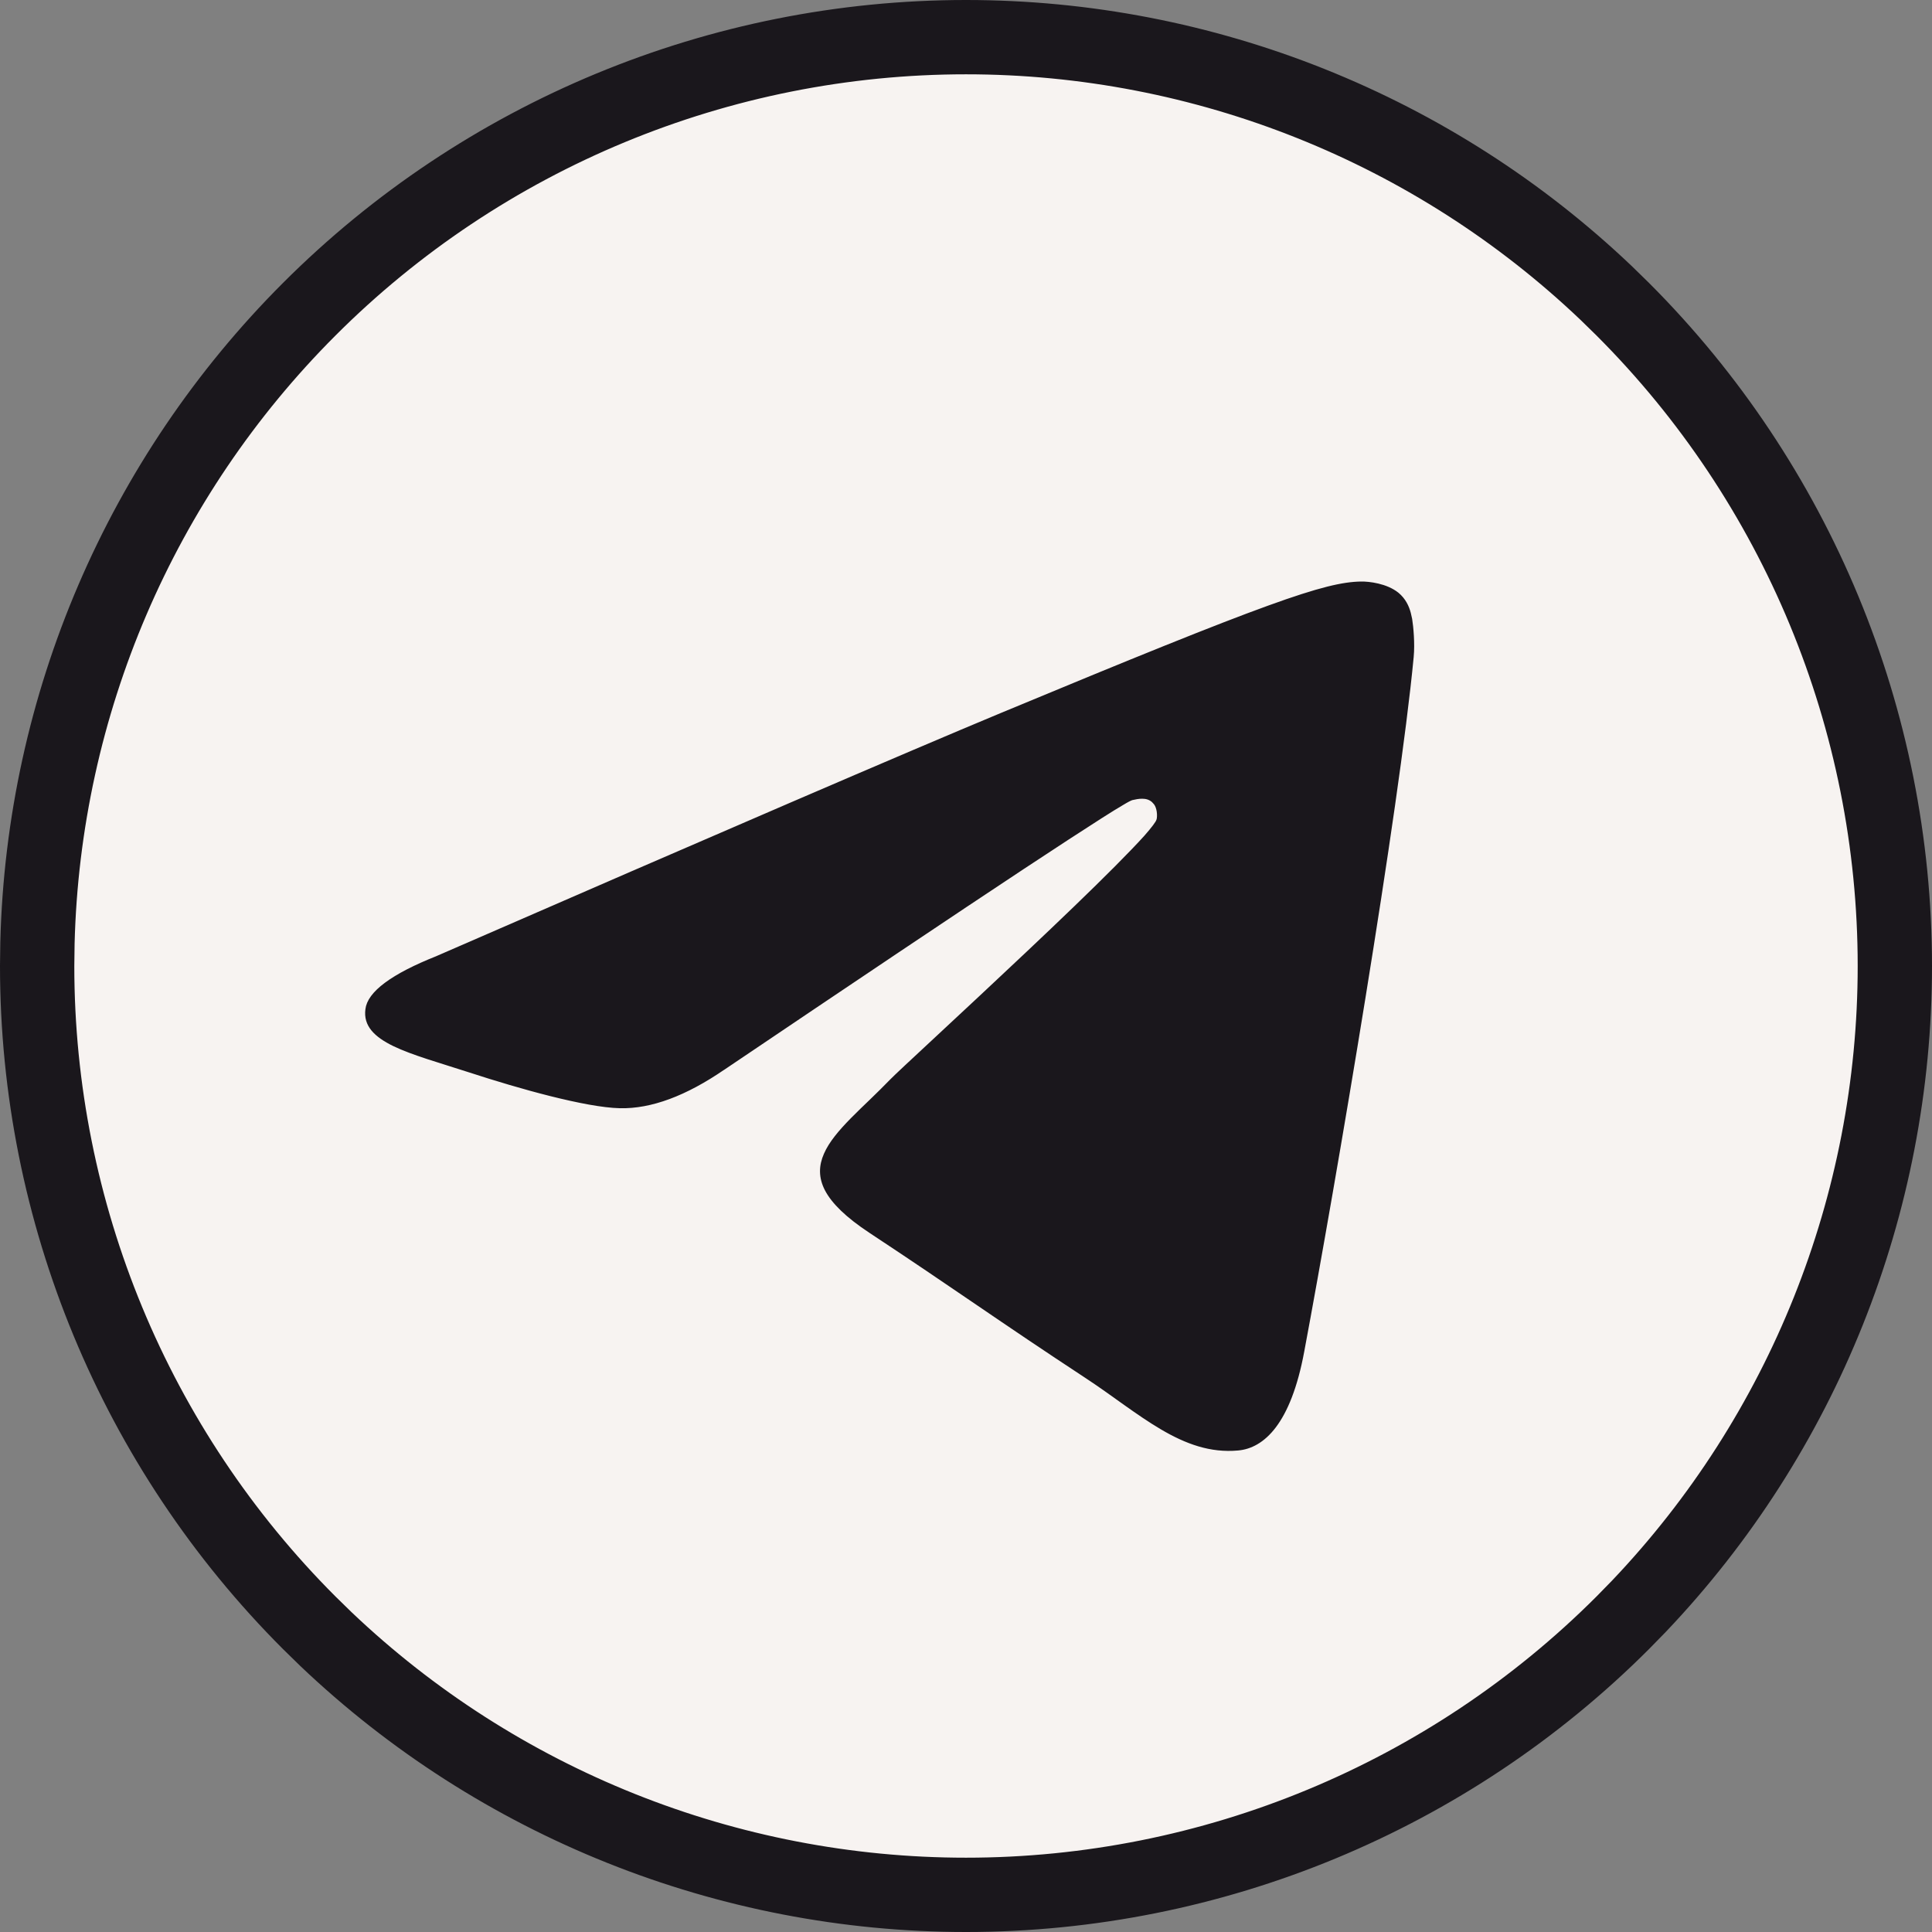
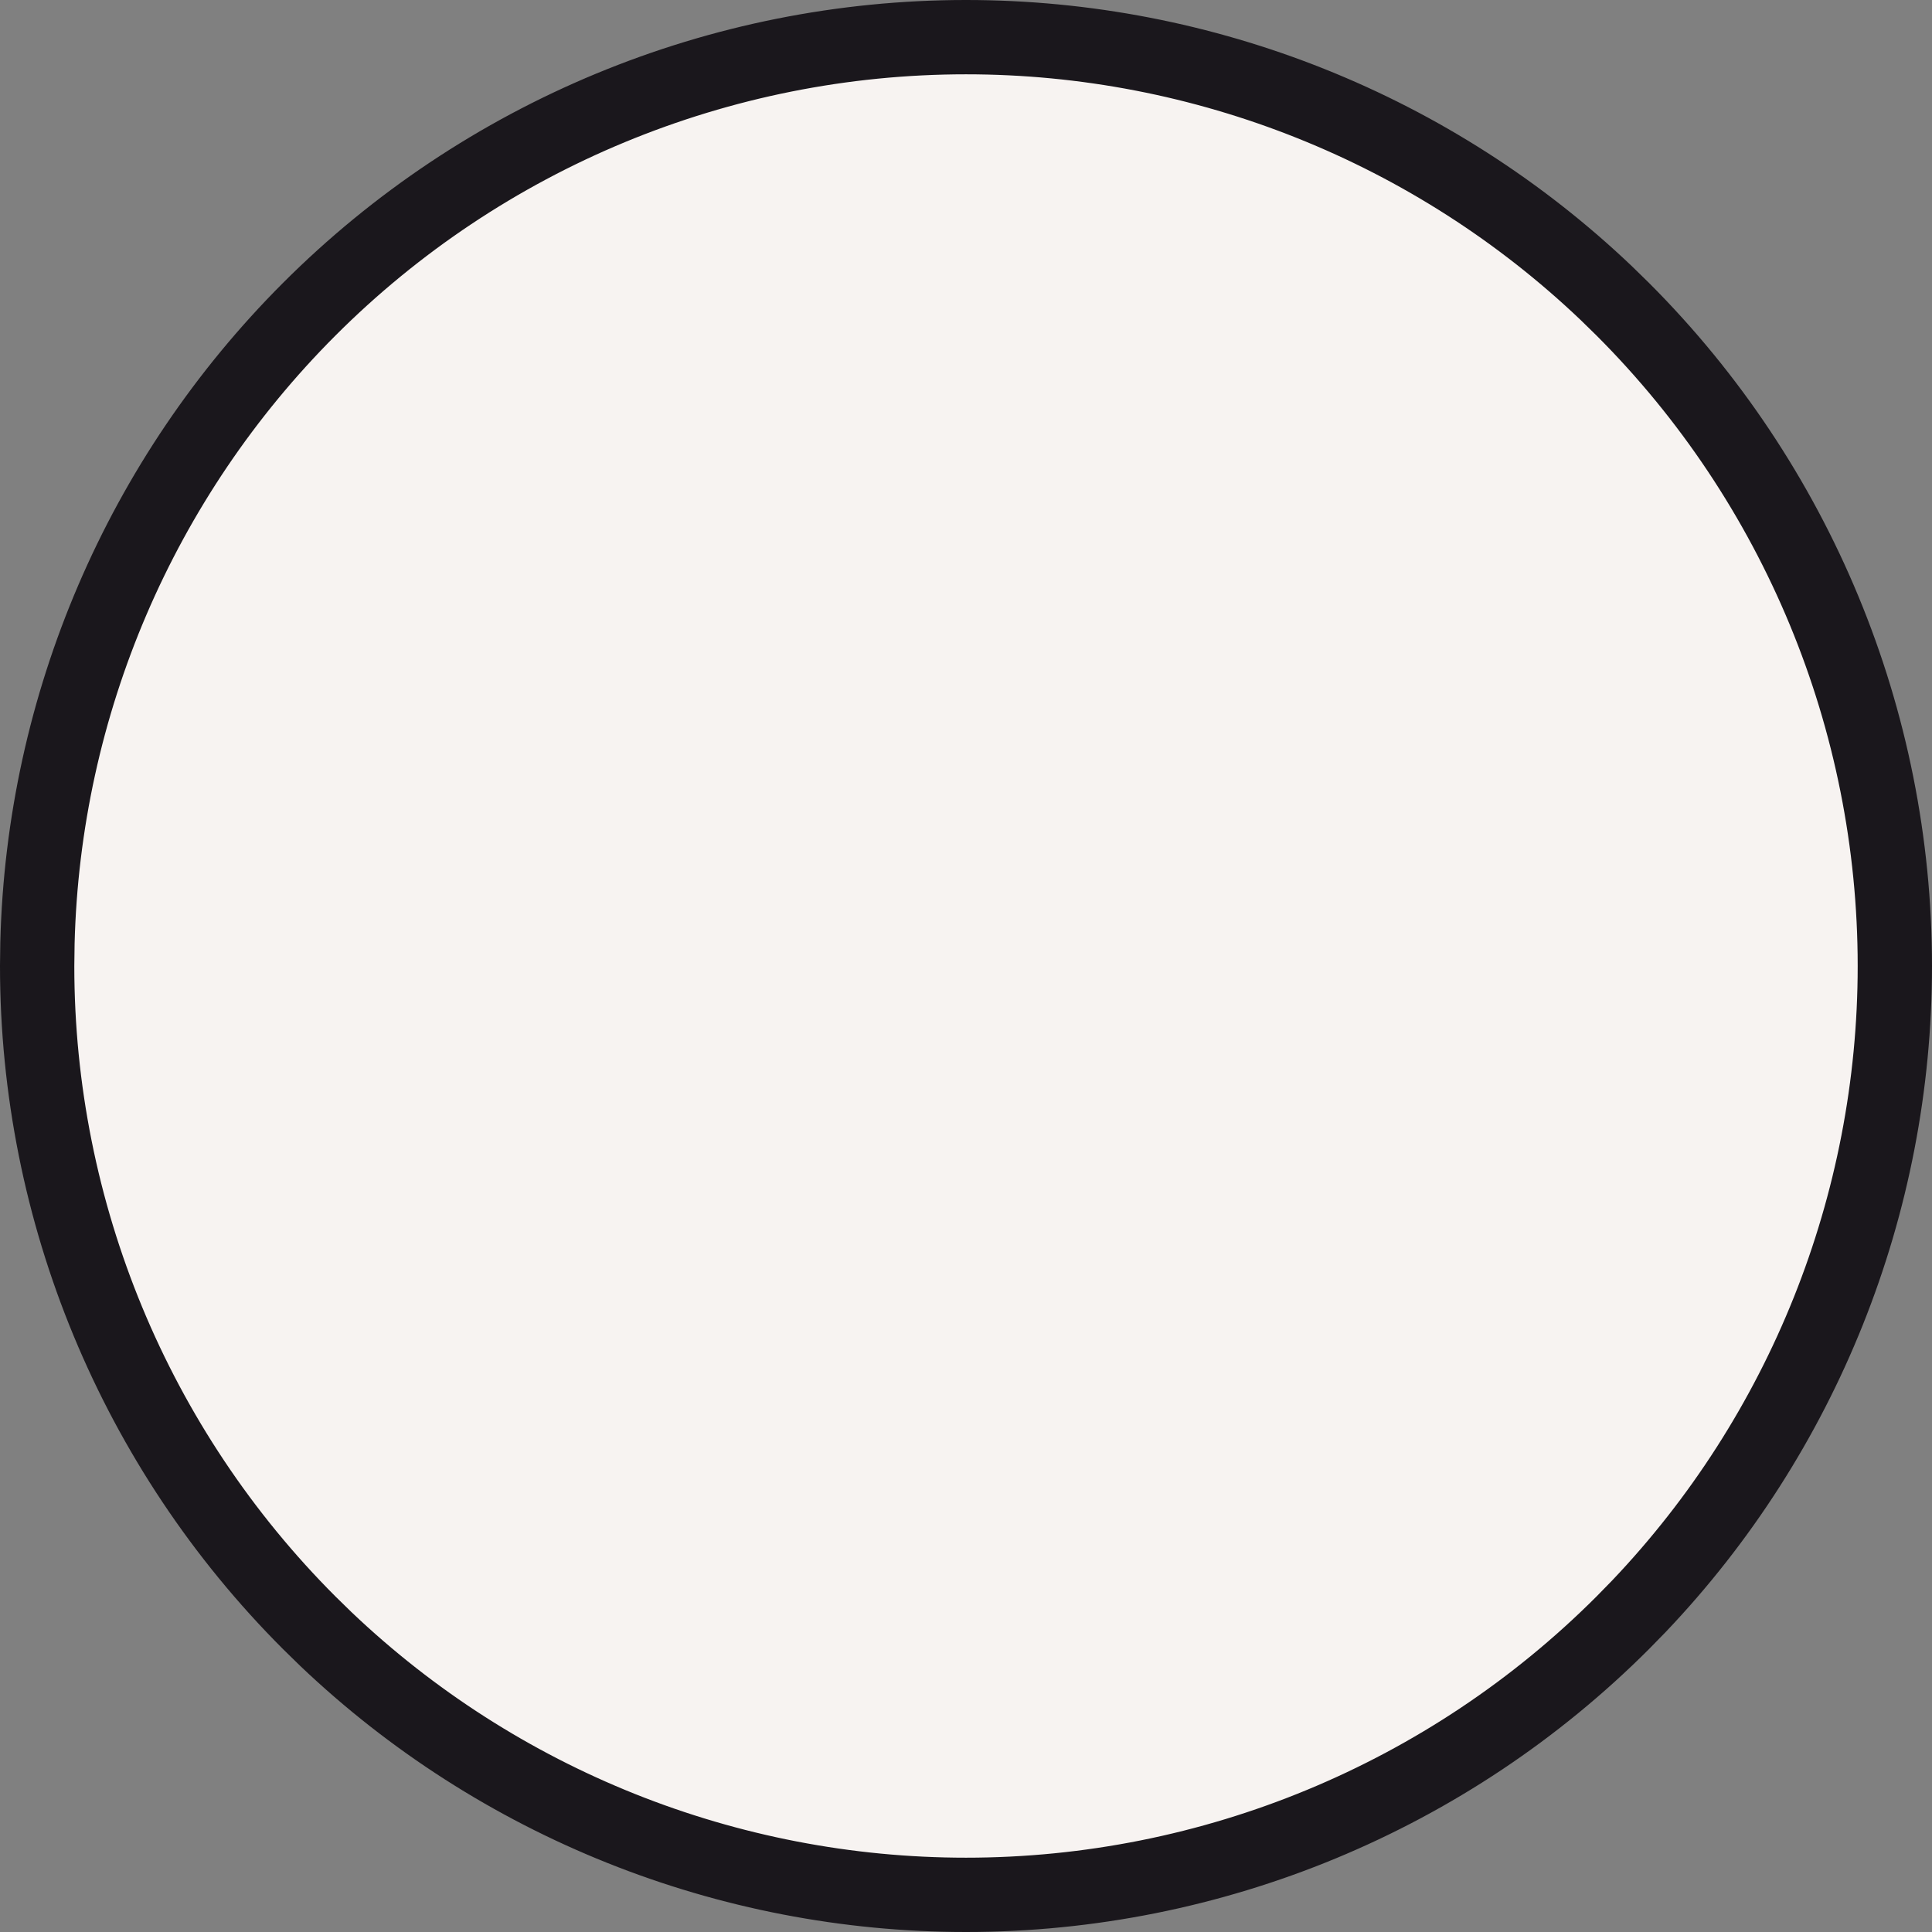
<svg xmlns="http://www.w3.org/2000/svg" width="26" height="26" viewBox="0 0 26 26" fill="none">
  <rect x="0" y="0" width="26" height="26" fill="#808080" stroke="none" />
  <g clip-path="url(#clip0_510_4200)">
    <path d="M13 0.5C16.211 0.5 19.298 1.737 21.616 3.944L21.838 4.161C24.182 6.504 25.5 9.686 25.5 13C25.5 16.21 24.263 19.297 22.055 21.617L21.838 21.839C19.496 24.182 16.314 25.5 13 25.5C9.789 25.5 6.702 24.263 4.384 22.056L4.162 21.839C1.818 19.495 0.5 16.314 0.5 13L0.504 12.69C0.584 9.487 1.891 6.432 4.162 4.161C6.504 1.818 9.686 0.5 13 0.5Z" fill="#F7F3F1" stroke="#1A171C" />
-     <path d="M18.316 7.877C18.366 7.876 18.449 7.882 18.537 7.903C18.626 7.924 18.717 7.96 18.787 8.016C18.873 8.087 18.914 8.177 18.936 8.259L18.954 8.339C18.97 8.438 18.991 8.662 18.974 8.836V8.837C18.779 10.89 17.933 15.876 17.502 18.178C17.322 19.148 16.97 19.441 16.659 19.469C16.297 19.503 15.976 19.384 15.651 19.193C15.489 19.098 15.326 18.985 15.158 18.866C14.991 18.747 14.816 18.62 14.633 18.5C14.062 18.125 13.614 17.821 13.171 17.519C12.728 17.217 12.287 16.917 11.731 16.55C11.414 16.341 11.234 16.16 11.148 15.997C11.065 15.838 11.071 15.692 11.135 15.547C11.2 15.397 11.327 15.247 11.487 15.084C11.567 15.002 11.655 14.919 11.745 14.832C11.835 14.745 11.928 14.654 12.021 14.558C12.115 14.46 12.992 13.656 13.857 12.839C14.289 12.431 14.718 12.02 15.042 11.694C15.204 11.531 15.341 11.389 15.44 11.279C15.489 11.224 15.528 11.175 15.558 11.136C15.572 11.117 15.584 11.1 15.594 11.084C15.603 11.069 15.611 11.052 15.615 11.036C15.621 11.012 15.625 10.965 15.617 10.914C15.611 10.876 15.599 10.831 15.571 10.793L15.538 10.757C15.488 10.712 15.428 10.698 15.373 10.698C15.319 10.697 15.266 10.709 15.226 10.718C15.211 10.722 15.19 10.732 15.171 10.742C15.149 10.753 15.121 10.77 15.087 10.79C15.018 10.83 14.923 10.889 14.802 10.966C14.559 11.121 14.208 11.349 13.751 11.651C12.837 12.255 11.495 13.155 9.724 14.35H9.723C9.21 14.703 8.751 14.872 8.344 14.863C8.118 14.858 7.784 14.793 7.42 14.702C7.057 14.611 6.668 14.494 6.337 14.386C5.927 14.253 5.568 14.154 5.315 14.032C5.19 13.971 5.097 13.907 5.038 13.835C4.981 13.765 4.955 13.686 4.968 13.588C4.979 13.492 5.053 13.383 5.211 13.266C5.367 13.15 5.597 13.031 5.903 12.91L5.904 12.909C9.694 11.258 12.221 10.17 13.484 9.644C15.29 8.893 16.379 8.453 17.078 8.2C17.778 7.946 18.081 7.881 18.316 7.877Z" fill="#1A171C" stroke="#1A171C" stroke-width="0.102" />
  </g>
  <defs>
    <clipPath id="clip0_510_4200">
      <rect width="26" height="26" fill="white" />
    </clipPath>
  </defs>
</svg>